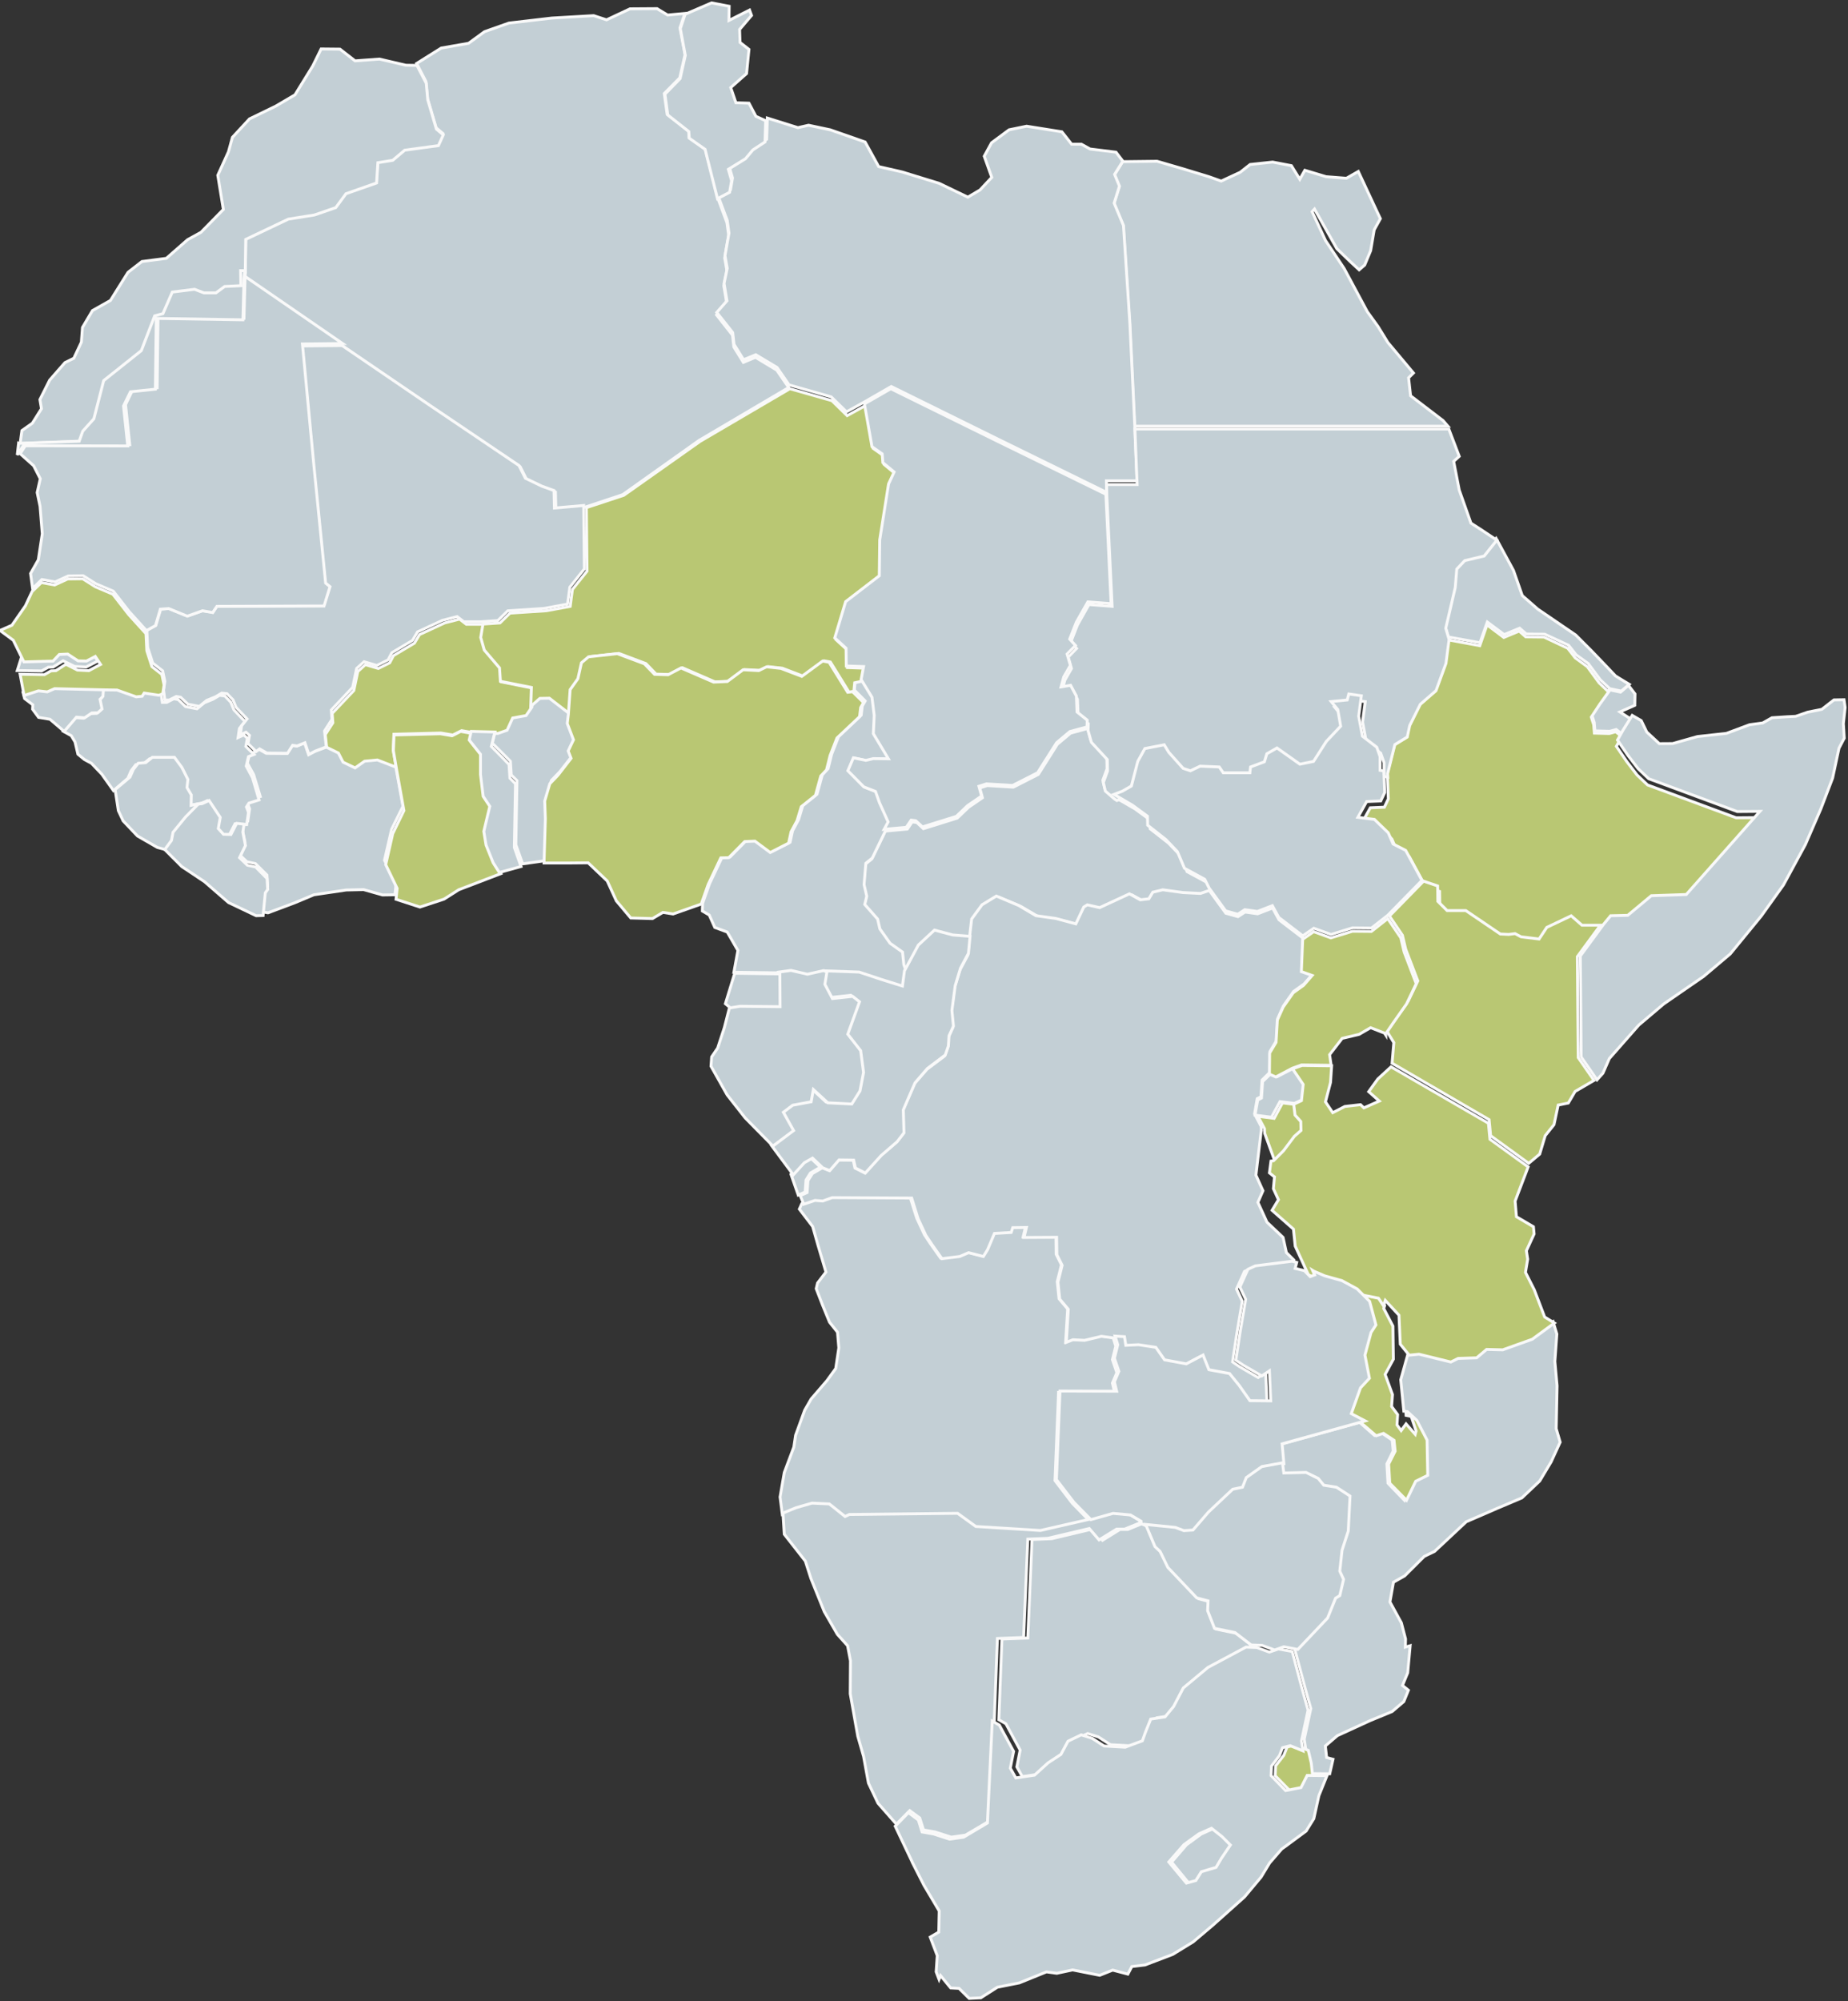
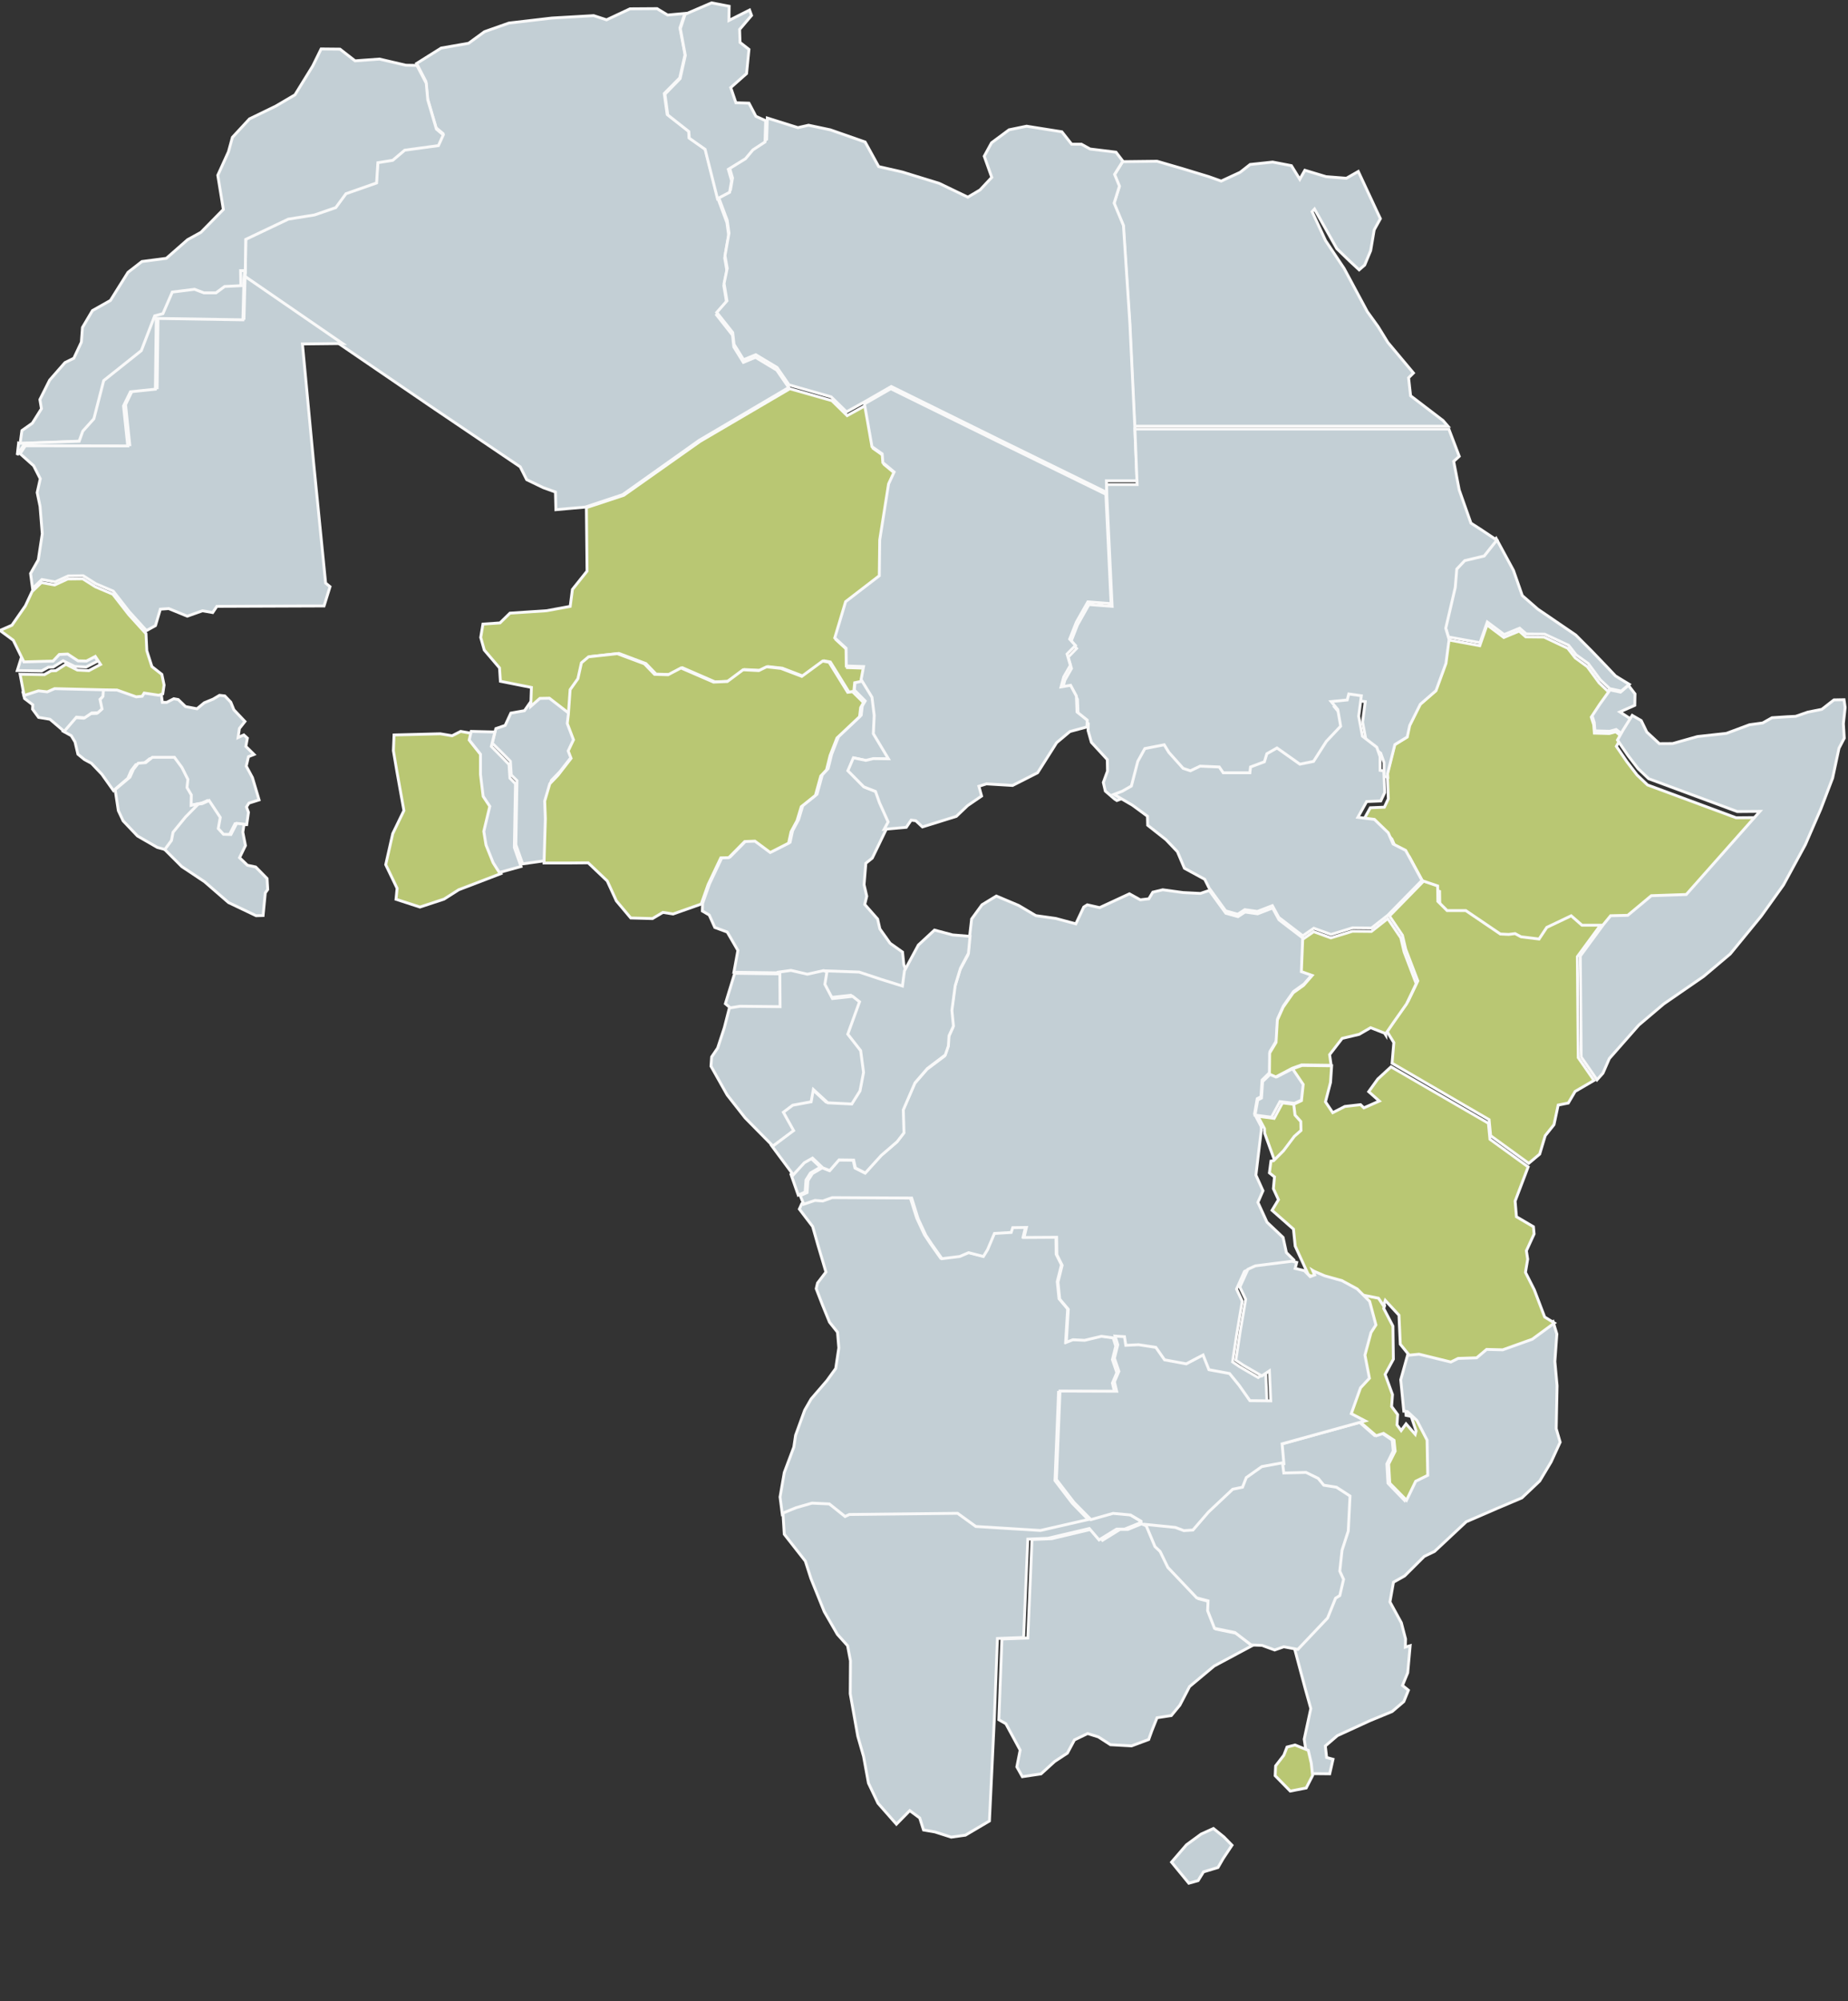
<svg xmlns="http://www.w3.org/2000/svg" width="642px" height="695px" viewBox="0 0 642 695" version="1.1">
  <rect x="0" y="0" width="642" height="695" fill="#333333" stroke="none" />
  <title>Group</title>
  <desc>Created with Sketch.</desc>
  <g id="Main-Site---Home" stroke="none" stroke-width="1" fill="none" fill-rule="evenodd">
    <g transform="translate(-705, -3181)" id="Group" stroke="#F9F9F9">
      <g transform="translate(705, 3182)">
        <path d="M316.214,414.86 L288.486,414.718 L285.17,415.897 L282.475,415.689 L278.548,417.01 L277.698,418.887 L282.323,424.944 L284.166,431.416 L286.937,440.746 L284.013,444.577 L283.555,446.531 L285.791,452.315 L288.18,458.164 L290.951,461.646 L291.409,467.08 L290.329,474.251 L287.253,478.496 L281.788,484.836 L279.552,488.733 L276.389,497.441 L275.778,501.545 L272.462,510.385 L271,518.875 L271.774,524.932 L276.323,523.055 L281.864,521.451 L287.875,521.735 L293.34,526.122 L294.801,525.423 L332.391,525.009 L338.706,529.603 L361.123,531 L378.379,527.028 L372.521,521.036 L366.511,513.168 L367.744,482.523 L387.236,482.588 L386.462,479.314 L388,475.691 L386.462,471.162 L387.618,466.491 L386.691,463.501 L382.459,462.944 L376.601,464.341 L372.521,464.134 L370.209,465.04 L370.907,453.548 L367.907,450.001 L367.296,444.086 L368.758,438.236 L366.915,434.548 L366.838,428.491 L355.439,428.556 L356.29,425.075 L351.512,425.14 L350.978,426.81 L345.12,427.159 L342.731,432.802 L341.27,435.17 L336.11,433.849 L333.034,435.17 L326.795,435.934 L323.25,430.924 L321.166,427.792 L318.472,422.008 L316.214,414.86 L316.214,414.86 Z M279.705,412.972 L280.01,408.792 L281.548,406.358 L285.017,404.339 L281.472,401 L278.625,402.604 L274.774,406.784 L277.316,414.031 L279.705,412.972 L279.705,412.972 Z" id="AO_1_" fill="#C3CFD5" />
        <polygon id="BI_1_" fill="#B9C773" points="450.93 386.302 450.477 382.61 450.477 382.61 445.528 382 442.639 387.393 437 386.644 439.286 390.946 439.361 392.583 442.639 401.593 442.639 402 443.555 401.861 446.984 398.447 450.714 393.536 453 391.556 452.925 388.485" />
        <polygon id="BJ_1_" fill="#C3CFD5" points="198.225 245.594 190.891 240 187.498 240.066 184.261 242.863 182.207 245.802 177.474 246.647 175.498 250.914 172.261 252.033 171 257.067 173.913 259.941 177.307 263.374 177.619 268.134 179.595 270.098 179.204 292.353 181.571 299 189.53 297.881 189.998 282.273 189.764 276.109 191.572 270.021 194.486 267.016 199.14 261.071 198.114 258.482 200 254.566 197.79 248.83" />
-         <polygon id="BF_1_" fill="#B9C773" points="168.05 215.812 162.009 215.812 159.684 214 154.498 215.321 145.749 219.36 143.973 222.351 136.693 226.674 135.377 229.185 131.43 231.139 126.935 229.818 124.304 232.187 122.911 238.802 115.401 246.739 115.631 250.014 113 254.118 113.614 259.686 117.868 261.771 119.491 264.98 123.668 267 127.001 264.631 131.419 264.216 137.844 266.727 136.605 259.478 136.836 253.977 153.172 253.562 157.349 254.26 160.364 252.732 164.695 253.496 172.984 253.704 176.163 252.59 178.104 248.344 182.752 247.503 184.77 244.577 185 237.962 174.157 235.8 173.85 231.128 168.51 224.862 167.271 220.474" />
        <polygon id="BW_1_" fill="#C3CFD5" points="398.732 528.696 397.057 528 391.794 530.153 389.049 530.153 383.019 533.904 379.658 529.946 365.393 533.35 358.52 533.633 357.072 567.841 348.07 568.189 347 596.221 349.442 597.613 354.403 606.768 353.257 612.597 355.17 616 361.654 615.032 366.387 610.726 370.818 607.812 373.261 603.234 377.843 601.016 381.582 602.191 385.775 604.898 393.102 605.311 399.056 603.093 400.126 600.114 401.953 595.536 406.913 594.775 409.885 591.165 413.246 584.717 421.794 577.573 435 570.494 429.434 566.188 422.41 564.731 420.043 558.62 420.195 555.217 416.304 554.173 406.384 543.625 403.714 538.08 401.964 536.416" />
-         <polygon id="CF_1_" fill="#C3CFD5" points="387.828 276.173 387.056 275.684 383.827 272.916 383.131 269.942 384.588 265.991 384.512 262.04 378.989 256.081 377.836 252 371.922 253.596 367.312 257.471 360.712 267.934 352.036 272.363 342.979 271.809 340.37 272.645 341.294 276.042 336.455 279.364 332.541 283.108 320.799 286.777 318.494 284.628 316.885 284.422 315.2 286.918 307.524 287.613 302.838 297.306 300.609 299.108 300 306.521 300.924 310.537 300.228 313.381 304.686 318.439 305.458 321.837 308.992 326.819 313.286 329.869 313.743 334.232 314.743 337 319.581 328.132 325.181 323.009 331.476 324.67 337.543 325.158 338.315 318.504 341.924 313.587 346.915 310.537 354.667 313.794 360.658 317.321 367.573 318.287 374.564 320.154 377.325 314.336 378.554 313.576 382.848 314.542 393.21 309.767 396.972 311.84 399.962 311.492 401.343 309.202 404.8 308.366 411.867 309.332 417.934 309.615 421 308.573 419.467 305.523 412.4 301.713 409.943 295.96 405.952 291.803 399.581 286.821 399.505 283.705 394.286 279.896" />
-         <polygon id="CI_1_" fill="#C3CFD5" points="113.325 258.448 109.456 259.896 107.209 261.063 105.818 257 103.111 258.102 101.489 257.897 99.713 260.652 92.436 260.588 89.883 259.14 88.644 260.036 86.704 260.793 85.926 264.035 88.096 267.968 90.42 275.618 86.858 276.721 86.003 278.028 86.704 279.887 86.091 284.09 84.622 284.09 84.162 286.846 85.093 291.471 83 295.674 85.784 298.289 88.721 298.905 92.743 302.903 92.973 306.696 92.118 307.863 91.34 315.719 93.116 316 102.475 312.488 109.051 309.733 120.273 308.079 126.312 307.939 132.887 309.797 137.216 309.733 137.6 305.94 133.578 297.738 136.055 286.986 140 278.99 137.523 265.407 131.101 262.922 126.684 263.332 123.353 265.677 119.177 263.678 117.555 260.501" />
        <polygon id="CM_1_" fill="#C3CFD5" points="303.963 253.896 304.269 247.507 303.493 241.183 299.712 235 297.089 235.555 296.783 238.614 300.564 242.434 299.559 244.176 299.176 247.376 291.308 254.811 288.915 260.928 287.68 265.924 285.669 268.08 283.822 274.817 278.883 278.78 277.418 283.645 275.331 287.531 274.479 291.493 268.075 294.759 262.753 290.797 259.201 290.938 253.65 296.566 250.874 296.631 246.47 305.938 244.076 312.741 244 315.375 246.393 316.768 248.328 321.079 252.644 322.679 256.349 329.069 254.961 336.645 270.315 336.851 274.795 336.231 280.511 337.548 286.139 336.296 287.297 336.786 299.176 337.2 306.815 339.703 314.301 342 315 336.786 313.995 334.01 313.536 329.635 309.219 326.576 305.667 321.58 304.891 318.173 300.411 313.1 301.11 310.248 300.181 306.221 300.793 298.786 303.034 296.979 307.744 287.259 309.132 284.69 306.126 278.018 304.738 274.056 300.651 272.455 295.1 266.828 297.034 262.311 301.351 263.214 303.974 262.594 309.219 262.659" />
        <polygon id="CD_1_" fill="#C3CFD5" points="410.998 308.97 403.941 308 400.488 308.839 399.109 311.137 396.124 311.486 392.367 309.405 382.021 314.198 377.732 313.229 376.505 313.991 373.748 319.83 366.767 317.957 359.862 316.987 353.879 313.447 346.138 310.179 341.155 313.207 337.55 318.142 336.78 324.82 336.248 330.659 333.49 335.8 331.655 341.781 330.504 350.332 331.036 355.757 329.505 359.091 329.277 362.631 328.203 365.692 321.992 370.354 317.704 375.289 313.643 384.603 313.871 392.523 311.494 395.584 305.978 400.312 300.463 406.358 297.011 404.615 296.403 401.902 291.343 401.837 288.119 405.519 285.665 404.549 282.213 406.565 280.682 408.994 280.378 413.166 278 414.212 279.227 417.197 283.135 415.878 285.817 416.085 289.118 414.909 316.716 415.051 318.942 422.208 321.623 427.981 323.697 431.108 327.225 436.108 333.436 435.345 336.497 434.027 341.633 435.345 343.088 432.981 345.465 427.349 351.295 427.001 351.827 425.334 356.583 425.269 355.736 428.744 367.081 428.678 367.157 434.724 368.992 438.406 367.537 444.245 368.145 450.149 371.131 453.69 370.436 465.161 372.738 464.257 376.798 464.464 382.629 463.069 386.841 463.625 390.066 463.832 390.522 466.817 394.897 466.61 400.803 467.514 403.789 471.828 411.226 473.222 416.98 470.161 418.978 475.237 426.035 476.555 429.335 480.651 433.016 485.935 440.149 486 439.693 475.64 437.087 477.383 430.649 473.625 428.195 471.958 429.65 462.296 431.572 450.901 429.574 446.664 432.332 440.541 434.861 439.365 447.434 437.764 449.041 438.177 449.497 436.576 446.891 434.005 445.74 428.722 440.149 423.439 437 416.554 438.759 412.523 436.305 407.098 438.14 391.738 438.216 391.88 438.14 390.213 435.839 385.834 436.761 380.551 438.064 379.854 438.444 374.08 441.126 371.444 441.202 364.145 443.428 360.463 443.884 352.751 445.881 348.306 449.41 343.306 453.014 340.735 456 337.325 452.243 336.007 452.699 324.82 452.699 324.82 444.34 318.425 442.114 314.329 436.903 316.344 432.527 315.724 430.074 317.325 425.861 316.148 420.107 308.229 417.045 309.275" />
        <polygon id="CG_1_" fill="#C3CFD5" points="337 324.175 330.935 323.68 324.641 322 319.043 327.184 314.207 336.158 313.511 341.419 306.065 339.101 298.467 336.575 286.652 336.158 285.957 340.43 288.565 345.405 295.554 344.637 297.935 346.526 293.87 357.806 298.326 363.55 299.326 371.117 298.098 377.565 295.261 382.123 286.967 381.705 281.978 377.081 281.207 381.354 274.837 382.54 271.609 384.989 275.141 391.371 268 396.764 275.598 407 279.435 402.793 282.272 401.179 285.804 404.54 288.261 405.517 291.489 401.805 296.554 401.871 297.163 404.606 300.62 406.363 306.141 400.267 311.663 395.5 314.043 392.414 313.815 384.429 317.88 375.039 322.174 370.063 328.391 365.362 329.467 362.276 329.696 358.706 331.228 355.345 330.696 349.876 331.848 341.254 333.685 335.224 336.446 330.04" />
        <polygon id="DJ_1_" fill="#C3CFD5" points="566.781 248.866 562.745 246.234 567.924 243.939 568 239.98 565.712 237 562.971 239.36 559.011 238.523 555.968 242.754 553 247.267 553.842 249.9 554.068 252.814 559.248 252.956 561.46 252.336 563.597 254" />
        <polygon id="DZ_1_" fill="#C3CFD5" points="237.936 3.667 231.936 4.223 228.245 2 218.869 2.065 210.713 5.89 206.249 4.43 191.712 5.269 176.794 7.012 168.333 9.997 162.802 14.029 153.263 15.696 144.726 21.045 147.96 27.299 148.494 33.139 151.488 43.359 153.873 45.375 152.185 49.134 140.501 50.735 136.352 54.276 131.202 55.115 130.745 62.208 120.139 65.967 116.6 70.837 109.217 73.409 100.147 74.869 85.381 81.94 85.229 93.271 85.229 93.968 85 95.842 118.908 119.137 149.67 140.132 180.736 161.128 182.968 165.573 188.739 168.351 192.964 169.877 193.117 176 203.341 175.096 216.332 170.781 242.858 151.943 274 133.584 269.851 127.537 262.469 123.092 258.244 124.835 254.933 119.485 254.476 115.389 248.944 108.372 252.483 104.341 251.46 98.283 252.538 92.999 251.765 88.619 253.148 80.763 252.538 76.318 249.38 67.841 244.992 50.67 239.384 46.78 239.231 44.481 231.773 38.707 230.771 31.472 236.15 26.046 237.99 17.984 236.226 8.668" />
        <polygon id="EG_1_" fill="#C3CFD5" points="419.905 60.343 410.78 57.568 401.959 55 389.987 55.141 387.152 59.723 388.836 63.815 387 69.713 390.226 77.494 392.453 111.654 394.137 147 431.04 147 466.64 147 503 147 501.316 145.052 490.04 136.444 489.345 130.198 491.028 128.533 482.131 117.911 478.753 112.427 474.994 107.214 466.944 92.218 460.502 82.565 455.82 72.499 456.667 71.596 464.413 85.34 468.867 89.65 472.17 92.708 474.092 91.043 476.167 86.048 477.395 78.822 479.546 74.937 478.394 72.51 471.876 58.548 471.876 58.548 467.737 60.909 460.676 60.354 453.311 58.134 451.551 61.257 448.639 56.534 442.121 55.283 434.299 56.121 430.845 58.831 424.251 61.889" />
        <polygon id="ER_1_" fill="#C3CFD5" points="534.223 210.534 528.842 205.833 525.77 197.059 519.767 186 515.377 191.459 508.612 193.052 505.845 195.954 505.312 202.313 502 216.34 503.155 220.207 514.157 222.211 516.695 215.018 522.545 219.373 527.927 217.163 530.236 219.167 536.62 219.232 544.932 223.099 547.546 226.413 551.773 229.457 555.923 235.057 559.235 238.166 563.233 239 566 236.649 561.229 233.747 558.157 230.497 552.851 224.973 547.394 219.514" />
        <polygon id="ET_1_" fill="#B9C773" points="516.596 216 514.077 223.234 503.156 221.218 502.086 229.487 498.647 238.943 493.23 243.671 489.565 251.035 488.721 255.001 484.45 257.637 481.931 267.714 482.007 268.891 482.31 276.397 480.936 279.317 476.049 279.524 473 285.014 478.731 285.711 483.542 290.374 485.218 294.263 489.576 296.486 495.231 306.911 500.118 308.578 500.193 313.927 503.405 317.13 509.892 317.13 521.883 325.268 524.781 325.409 526.998 325.126 529.063 326.237 535.323 327 537.994 322.969 546.471 318.938 550.212 322.207 556.624 322.207 559.143 319.145 565.101 319.004 573.275 312.195 585.418 311.781 611 282.933 603.139 282.999 572.367 271.603 568.701 268.128 565.187 263.542 561.522 258.193 563.436 254.783 561.295 253.116 559.078 253.737 553.888 253.596 553.661 250.676 552.818 248.04 555.791 243.518 558.84 239.281 555.553 236.154 551.434 230.522 547.239 227.461 544.644 224.127 536.394 220.238 530.058 220.172 527.765 218.157 522.424 220.379" />
        <polygon id="GA_1_" fill="#C3CFD5" points="287.274 336.559 286.116 336.066 280.491 337.325 274.778 336 270.299 336.624 270.376 348.301 256.722 348.158 253.478 348.717 251.631 355.913 249.316 362.967 247.229 366.045 247 369.266 252.626 379.255 258.874 387.219 268.519 397 275.696 391.622 272.146 385.258 275.39 382.815 281.791 381.632 282.566 377.371 287.58 381.983 295.915 382.399 298.766 377.853 300 371.424 298.995 363.877 294.516 358.148 298.602 346.899 296.21 345.015 289.186 345.781 286.564 340.82" />
        <polygon id="GH_1_" fill="#B9C773" points="164.302 253.758 160.041 253 157.074 254.516 152.964 253.823 136.891 254.235 136.665 259.692 137.883 266.883 140.321 280.495 136.438 288.508 134 299.283 137.959 307.503 137.581 311.304 145.888 314 154.27 311.239 159.372 307.99 174 302.391 171.864 299.002 169.426 292.916 168.66 288.216 170.721 279.574 168.434 276.12 167.517 268.583 167.517 261.609 163.633 256.704" />
        <polygon id="GN_1_" fill="#C3CFD5" points="55.924 239.391 54.543 239.883 49.478 239.117 48.783 240.234 46.707 240.442 40.033 238.066 35.576 238 35.348 241.285 34.348 242.259 35.043 245.478 33.587 246.737 31.511 246.803 29.054 248.412 26.217 248.204 22 252.956 24.761 254.489 26.065 256.657 27.065 260.916 29.37 262.799 31.75 264.058 35.359 267.836 39.424 273.562 44.413 269.303 45.565 266.653 47.174 264.562 49.707 264.354 51.935 262.536 59.38 262.536 61.913 266.029 63.913 270.08 63.609 272.872 65.065 275.391 64.989 278.949 67.522 278.391 69.522 278.182 71.978 277.066 75.891 283 75.196 286.909 77.033 288.934 79.641 289 81.641 285.091 84.25 285.376 85.707 285.376 86.315 281.117 85.62 279.234 86.467 277.909 90 276.792 87.696 269.04 85.543 265.055 86.315 261.77 88.239 261.004 85.402 258.212 85.935 255.343 84.707 254.226 82.707 255.135 83.163 251.993 85.087 249.551 81.25 245.5 80.174 242.85 78.098 240.682 76.261 240.474 74.033 241.799 70.967 243.058 68.435 245.15 64.446 244.383 61.913 241.942 60.38 241.657 57.924 242.916 56.391 242.916" />
        <polygon id="GM_1_" fill="#C3CFD5" points="6 231.861 14.465 232 16.775 230.709 18.464 230.645 21.928 228.468 25.927 230.442 29.925 230.645 34 228.532 32.159 225.811 29.086 227.38 26.167 227.316 22.549 225 19.63 225.139 17.472 227.39 7.318 227.668" />
        <polygon id="GW_1_" fill="#C3CFD5" points="36 237.433 18.67 237 16.117 238.163 13.028 237.798 8 239.475 8.537 241.584 11.396 243.763 11.319 245.291 13.412 248.13 17.355 248.78 22.307 253 26.557 248.051 29.416 248.267 31.892 246.591 33.984 246.522 35.452 245.211 34.751 241.858 35.759 240.843" />
        <polygon id="GQ_1_" fill="#C3CFD5" points="270.922 337.203 255.237 337 252 347.568 253.73 349 257.046 348.455 271 348.594" />
        <polygon id="KE_1_" fill="#B9C773" points="556 320.303 549.582 320.303 545.837 317.033 537.351 321.066 534.678 325.099 528.411 324.336 526.344 323.224 524.125 323.508 521.224 323.366 509.221 315.224 502.727 315.224 499.512 312.019 499.437 306.668 494.544 305 488.353 311.333 482.693 317.11 487.206 323.791 488.353 328.663 492.553 339.65 489.187 346.67 484.673 353.068 482 356.959 482 357.45 484.219 361.069 483.613 368.23 517.317 387.838 517.847 393.397 531.074 403 534.894 399.795 536.81 393.397 539.862 389.571 541.313 382.759 544.83 382.062 547.201 378.029 553.77 374.203 548.272 366.279 547.969 331.225" />
        <polygon id="LR_1_" fill="#C3CFD5" points="84.785 285.217 82.204 284.935 80.226 288.8 77.645 288.735 75.828 286.732 76.516 282.867 72.645 277 70.215 278.104 68.237 278.31 63.903 282.802 59.731 287.988 59.204 290.748 57 293.79 63.151 299.939 71.043 305.189 79.398 312.442 88.968 317 91.398 316.935 92.161 309.065 93 307.896 92.774 304.096 88.828 300.091 85.946 299.474 83.215 296.854 85.269 292.643 84.355 288.009" />
        <polygon id="LY_1_" fill="#C3CFD5" points="390.09 54.974 387.7 51.853 378.687 50.744 375.686 49.08 372.293 49.08 368.899 44.774 356.645 42.827 350.556 44.078 344.467 48.591 341.925 53.245 344.544 60.596 340.463 64.967 336.229 67.468 326.288 62.683 313.423 58.725 305.25 56.855 300.547 48.319 288.446 44.089 280.895 42.49 277.196 43.327 266.568 40 266.339 47.351 262.029 50.124 259.41 53.179 253.321 56.855 254.478 60.813 253.779 64.836 249.469 67.055 252.634 75.515 253.245 79.951 251.859 87.792 252.634 92.163 251.542 97.437 252.546 103.472 249 107.496 254.543 114.499 255.001 118.587 258.319 123.926 262.552 122.187 269.951 126.623 274.108 132.658 288.752 136.823 294.066 142.032 300.46 138.498 309.626 133.224 346.923 151.612 384.448 170 384.372 165.977 395 165.977 394.225 146.762 392.534 111.443 390.297 77.309 387.056 69.534 388.9 63.64 387.209 59.552" />
        <polygon id="LS_1_" fill="#C3CFD5" points="416.22 652.101 418.1 649.059 423.124 647.544 424.92 644.436 428 639.803 425.153 636.901 421.552 634 417.272 635.938 412.173 639.673 407 645.681 413.002 653" />
        <polygon id="MA_1_" fill="#C3CFD5" points="144.845 21.719 140.993 21.654 131.826 19.514 123.347 20.13 118.109 16.065 111.562 16 108.637 21.935 102.472 31.936 95.772 35.871 86.682 40.282 80.746 46.693 79.36 51.731 75.66 59.872 77.592 71.743 69.811 79.678 65.185 82.23 57.786 88.716 49.307 89.819 44.604 93.473 44.451 93.614 38.362 103.344 32.12 106.858 28.65 112.717 28.268 117.82 25.649 123.41 22.572 124.923 17.258 130.999 13.864 137.756 14.399 140.935 11.234 145.973 7.611 148.524 7 152.935 7.153 153 27.963 152.243 29.196 148.794 33.048 144.513 36.441 131.334 49.46 120.988 54.087 108.987 56.935 108.231 60.176 100.782 67.88 99.82 71.121 101.063 75.278 101.063 78.279 98.857 83.899 98.576 83.823 93.398 83.823 93.398 85.209 93.398 85.361 82.143 100.159 75.105 109.249 73.656 116.647 71.105 120.194 66.272 130.822 62.542 131.281 55.504 136.442 54.672 140.6 51.158 152.309 49.569 154 45.839 151.61 43.839 148.609 33.698 148.086 27.925" />
-         <polygon id="ML_1_" fill="#C3CFD5" points="202.773 174.537 192.611 175.435 192.46 169.357 188.261 167.844 182.526 165.086 180.307 160.674 149.433 139.837 118.862 119 104.956 119.141 108.852 160.328 112.975 201.516 114.501 202.76 112.434 209.388 75.37 209.529 73.92 211.67 70.403 211.053 65.133 212.913 58.716 210.297 55.816 210.502 54.138 216.157 51 217.887 51.303 223.824 53.056 229.274 56.497 231.966 57.266 235.621 56.811 238.66 57.266 242.109 58.792 242.109 61.237 240.866 62.763 241.147 65.284 243.558 69.256 244.315 71.777 242.25 74.829 241.006 77.048 239.698 78.876 239.903 80.943 242.044 82.015 244.661 85.835 248.662 83.919 251.073 83.465 254.177 85.456 253.279 86.679 254.382 86.149 257.215 88.973 259.973 90.196 259.075 92.717 260.524 99.903 260.589 101.656 257.832 103.257 258.037 105.93 256.934 107.305 261 109.523 259.832 113.343 258.383 112.737 252.868 115.334 248.803 115.107 245.559 122.52 237.697 123.894 231.145 126.491 228.798 130.928 230.106 134.824 228.171 136.123 225.684 143.308 221.402 145.061 218.439 153.697 214.438 158.815 213.13 161.11 214.925 167.072 214.925 172.959 214.514 176.401 211.129 189.008 210.297 197.189 208.783 197.957 202.922 203 196.574" />
        <polygon id="MZ_1_" fill="#C3CFD5" points="540.853 462.287 539.555 458 539.555 458 539.555 458 531.918 463.596 521.684 467.255 516.113 467.114 512.672 470.015 506.257 470.221 503.737 471.466 492.735 468.77 489.143 469.117 486.623 478.166 487.694 489.077 488.224 489.077 491.437 492.119 494.953 499.025 495.18 511.322 491.058 513.389 487.921 520.025 482.187 514.082 481.809 507.382 484.026 502.89 483.648 499.09 480.056 496.676 477.536 497.51 472.343 492.953 444 500.822 444.606 507.663 445.06 511.181 452.698 510.976 456.895 513.043 458.81 515.392 463.169 516.085 467.832 519.127 467.226 531.218 465.084 537.853 464.316 545.041 465.614 547.877 464.316 553.473 462.867 554.371 460.119 561.213 449.874 572.037 453.466 585.503 455.381 592.344 453.087 602.985 453.617 606.438 454.612 610.724 455.067 614.935 461.947 615 463.094 609.956 460.876 609.339 460.422 605.334 464.619 601.74 475.924 596.555 483.637 593.372 487.683 589.919 489.284 585.979 487.218 584.323 489.046 579.907 489.89 570.511 488.213 570.998 488.289 568.162 486.839 562.566 482.869 555.313 484.091 548.472 487.986 546.264 494.78 539.498 498.371 537.766 509.373 527.472 520.072 522.839 528.705 519.181 534.893 513.314 538.863 506.678 542 499.837 540.626 495.139 540.929 480.223 540.161 471.801" />
        <polygon id="MR_1_" fill="#C3CFD5" points="119 118.296 85.138 95 84.758 109.542 54.896 109.052 54.592 133.678 45.993 134.583 43.612 139.521 45.069 153.431 9.076 153.355 7 156.56 11.685 160.735 13.99 165.259 12.914 170.056 13.914 174.852 14.686 184.38 13.305 193.428 10.62 198.16 11.316 203.381 14.544 200.253 19.153 201.092 23.686 199.01 28.904 198.944 33.285 201.724 39.351 204.297 44.873 211.394 50.863 218 54.015 216.256 55.7 210.554 58.614 210.347 65.06 212.985 70.354 211.11 73.887 211.732 75.344 209.573 112.575 209.432 114.652 202.749 113.119 201.495 108.977 159.972 105.064 118.449" />
        <polygon id="MW_1_" fill="#B9C773" points="485.312 493.829 485.543 490.255 483.444 487.434 483.752 483.311 481.193 476.303 484.06 471.017 483.906 459.541 480.72 453.426 481.028 452.392 481.028 452.392 479.248 449.787 470.021 448 474.36 452.263 476.535 460.305 474.832 462.91 472.734 470.608 474.283 478.51 471.186 481.804 468 490.599 472.811 493.075 478.084 497.608 480.643 496.779 484.29 499.179 484.675 502.958 482.423 507.426 482.807 514.09 488.629 520 491.815 513.401 496 511.344 495.769 499.115 492.199 492.246 488.937 489.221 488.399 489.221 488.475 490.524 490.255 490.868 491.958 495.95 491.65 497.112 488.464 493.474 486.762 495.81" />
        <polygon id="NA_1_" fill="#C3CFD5" points="378.715 526.547 361.44 530.498 339.001 529.109 332.679 524.539 295.051 524.951 293.588 525.646 288.117 521.282 282.1 521 276.553 522.596 272 524.463 272.459 531.801 279.785 541.147 281.718 547.172 286.348 558.668 290.901 566.56 294.45 570.511 295.455 575.776 295.378 587.207 297.999 601.959 300.008 608.95 301.701 618.231 305.02 625.222 311.419 632.495 316.049 627.784 319.521 630.346 320.831 634.503 324.839 635.198 330.462 637 335.398 636.305 343.729 631.388 345.422 595.989 346.503 568.004 355.598 567.656 357.062 533.505 364.006 533.223 378.42 529.825 381.816 533.777 387.909 530.032 390.682 530.032 396 527.882 396 527.046 392.375 524.897 386.358 524.343" />
        <polygon id="NE_1_" fill="#B9C773" points="289.017 138.151 274.398 134 243.243 152.261 216.707 170.998 203.711 175.29 203.94 197.344 198.863 203.705 198.09 209.579 189.854 211.096 177.164 211.931 173.699 215.323 167.773 215.735 167 220.373 168.231 224.729 173.536 230.95 173.841 235.588 184.615 237.734 184.386 244.302 187.545 241.538 190.857 241.473 198.014 247 198.624 238.428 201.314 234.624 202.545 229.097 205.007 227.027 215.007 225.922 224.386 229.444 227.927 233.107 232.622 233.248 237.088 230.896 248.396 235.805 253.167 235.599 258.624 231.524 264.082 231.806 266.773 230.495 271.773 231.048 279.006 233.811 286.239 228.49 288.472 228.902 294.932 239.349 296.621 239.143 296.926 236.098 299.54 235.545 300.39 231.048 294.388 230.842 294.311 224.686 290.39 221.088 294.159 208.506 305.847 199.511 306 187.059 309.072 167.628 311 163.477 307.078 160.226 306.85 157.181 303.309 154.688 300.695 139.82 294.311 143.342" />
        <polygon id="NG_1_" fill="#B9C773" points="296.183 239.217 294.492 239.423 288.024 228.979 285.788 228.568 278.546 233.887 271.304 231.124 266.298 230.572 263.604 231.883 258.139 231.601 252.675 235.675 247.898 235.88 236.576 230.973 232.104 233.324 227.403 233.183 223.859 229.521 214.468 226 204.455 227.105 201.99 229.174 200.758 234.699 198.064 238.502 197.453 247.072 197.071 250.257 199.231 255.923 197.387 259.79 198.391 262.347 193.843 268.219 190.996 271.187 189.229 277.2 189.458 283.289 189 298.705 197.246 298.705 204.335 298.64 210.956 304.935 214.119 311.846 219.125 317.794 226.673 318 230.294 315.855 233.838 316.407 243.622 312.951 246.011 306.18 250.406 296.918 253.176 296.853 258.717 291.252 262.262 291.111 267.574 295.054 273.965 291.804 274.816 287.861 276.899 283.993 278.361 279.15 283.291 275.207 285.134 268.501 287.141 266.356 288.373 261.383 290.762 255.294 298.615 247.895 298.997 244.71 300 242.976" />
        <polygon id="RW_1_" fill="#C3CFD5" points="449.3 370 443.575 372.956 441.331 371.996 438.627 374.606 438.244 380.323 436.93 381.013 436 386.245 441.725 387 444.659 381.563 449.683 382.178 449.683 382.178 452.387 380.938 453 375.361" />
        <polygon id="EH_1_" fill="#C3CFD5" points="84.989 93 83.598 93 83.598 93 83.674 98.211 78.031 98.494 75.018 100.713 70.844 100.713 67.589 99.462 59.854 100.43 56.599 107.926 53.74 108.687 49.094 120.763 36.022 131.174 32.615 144.435 28.747 148.743 27.509 152.213 6.614 152.975 6.46 152.91 6 157 8.093 153.802 44.382 153.867 42.914 139.986 45.314 135.057 53.981 134.155 54.288 109.579 84.386 110.069 84.77 95.557 85 93.685" />
        <polygon id="SD_1_" fill="#C3CFD5" points="505.558 203.03 506.092 196.622 508.856 193.696 515.614 192.092 520 186.59 514.7 183.042 511.011 180.673 506.941 169.178 505.014 159.222 506.941 157.476 503.327 148 466.902 148 431.239 148 394.27 148 395.043 167.289 384.443 167.289 384.519 171.329 386.358 209.569 378.294 208.947 374.3 216.053 371.993 221.97 373.995 224.197 371.079 227.188 372.232 231.162 369.925 235.201 369 238.683 372.308 238.126 374.311 241.893 374.539 247.46 378.076 250.32 378 252.689 379.154 256.794 384.682 262.787 384.758 266.76 383.3 270.734 383.997 273.725 387.229 276.509 388.002 277 390.918 275.887 394.074 274.074 396.305 265.505 398.765 261.051 405.523 259.73 407.134 262.372 412.129 267.939 414.665 268.78 418.049 267.175 424.731 267.459 426.113 269.479 435.407 269.479 435.636 267.459 440.479 265.647 441.328 262.863 444.865 260.844 452.853 266.487 457.619 265.516 462.081 258.551 467.077 253.257 466.075 247.471 463.768 244.687 469.373 244.13 469.906 242.045 474.292 242.668 473.367 249.774 474.673 256.739 479.668 260.571 480.822 263.846 480.822 268.649 482.128 268.856 482.051 267.677 484.587 257.58 488.886 254.938 489.735 250.964 493.424 243.585 498.876 238.847 502.337 229.371 503.414 221.086 502.261 217.189" />
        <polygon id="SS_1_" fill="#C3CFD5" points="479.434 261.752 478.285 258.484 473.311 254.661 472.01 247.712 472.932 240.621 468.564 240 468.033 242.08 462.452 242.636 464.749 245.413 465.746 251.186 460.772 256.469 456.328 263.418 451.581 264.387 443.627 258.756 440.104 260.771 439.259 263.549 434.436 265.357 434.209 267.372 424.953 267.372 423.577 265.357 416.923 265.074 413.552 266.675 411.027 265.836 406.053 260.281 404.449 257.645 397.718 258.963 395.269 263.407 393.047 271.957 389.904 273.766 387 274.877 393.427 278.634 398.629 282.457 398.705 285.584 405.056 290.583 409.033 294.755 411.482 300.527 418.527 304.351 420.055 307.411 425.799 315.33 430.004 316.506 432.453 314.905 436.821 315.526 442.023 313.511 444.244 317.606 452.589 324 452.589 324 456.415 321.364 462.387 323.521 469.886 321.223 476.465 321.288 482.133 316.844 487.801 311.071 494 304.743 488.332 294.319 483.964 292.097 482.285 288.209 477.462 283.547 471.718 282.85 474.774 277.36 479.673 277.153 481.049 274.234 480.746 266.729 479.445 266.522" />
        <polygon id="SN_1_" fill="#B9C773" points="50.722 219.061 44.727 212.453 39.2 205.354 33.129 202.781 28.745 200 23.522 200.065 18.985 202.148 14.372 201.309 11.141 204.438 8.835 209.378 4.145 216.127 0 217.938 4.613 221.351 8.301 228.864 18.441 228.58 20.596 226.279 23.512 226.137 27.124 228.504 30.04 228.569 33.108 226.966 34.946 229.747 30.877 231.906 26.884 231.699 22.891 229.681 19.432 231.906 17.745 231.971 15.439 233.291 6.985 233.149 8.367 240.52 13.361 238.917 16.429 239.266 18.964 238.154 36.176 238.568 40.637 238.634 47.317 241 49.395 240.793 50.091 239.681 55.161 240.444 56.543 239.953 57 236.889 56.228 233.203 52.768 230.488 51.005 224.993" />
        <polygon id="SL_1_" fill="#C3CFD5" points="69 278.111 66.386 278.679 66.465 275.063 64.961 272.503 65.275 269.666 63.211 265.549 60.597 262 52.913 262 50.613 263.847 47.999 264.058 46.338 266.184 45.149 268.876 40 273.204 41.111 280.515 42.771 284.064 47.763 289.316 54.651 293.288 57.265 294 59.565 290.873 60.115 288.036 64.468 282.707" />
        <polygon id="SZ_1_" fill="#B9C773" points="454.496 606.85 449.893 605 447.12 605.713 446.009 608.554 443.157 612.253 443 615.663 448.231 621 453.777 619.93 456 615.596 455.528 611.262" />
        <polygon id="TD_1_" fill="#C3CFD5" points="384.191 170.652 346.713 152.326 309.464 134 300.309 139.256 302.925 154.125 306.467 156.617 306.696 159.663 310.619 162.914 308.69 167.064 305.617 186.496 305.464 198.948 293.771 207.942 290 220.524 293.923 224.122 294 230.278 300.004 230.484 299.154 234.981 302.925 241.137 303.699 247.433 303.394 253.795 308.625 262.508 303.394 262.443 300.778 263.061 296.473 262.161 294.544 266.659 300.081 272.261 304.156 273.854 305.54 277.799 308.537 284.442 307.153 287 314.847 286.306 316.536 283.814 318.149 284.02 320.46 286.166 332.23 282.503 336.153 278.764 341.002 275.448 340.076 272.055 342.692 271.221 351.77 271.774 360.466 267.352 367.081 256.905 371.702 253.036 377.63 251.443 377.707 249.091 374.165 246.252 373.936 240.725 371.931 236.986 368.618 237.539 369.544 234.082 371.854 230.072 370.699 226.127 373.62 223.158 371.615 220.947 373.925 215.073 377.925 208.018 386 208.636" />
        <polygon id="TG_1_" fill="#C3CFD5" points="171.929 253.207 163.697 253 163 255.988 166.92 260.929 166.92 267.952 167.846 275.542 170.154 279.021 168.074 287.724 168.848 292.457 171.309 298.586 173.465 302 181 299.917 178.691 293.308 179.073 271.18 177.145 269.228 176.84 264.495 173.53 261.081 170.688 258.224" />
        <polygon id="TN_1_" fill="#C3CFD5" points="266 40.926 262.604 39.404 260.19 34.826 255.661 34.685 253.856 29.412 259.357 24.551 260.19 16.157 257.092 13.733 256.943 9.22 261.087 4.36 260.403 2.49 253.237 6.1 253.312 1.174 247.202 0 238.006 3.958 236.351 8.949 238.081 18.245 236.276 26.291 231 31.706 231.983 38.925 239.299 44.688 239.448 46.982 244.949 50.864 249.253 68 253.472 65.782 254.155 61.759 253.023 57.801 258.983 54.126 261.546 51.071 265.765 48.298" />
        <polygon id="TZ_1_" fill="#B9C773" points="452.352 369 449.05 370.176 452.733 375.601 452.124 381.232 449.441 382.485 449.441 382.485 449.897 386.243 451.896 388.465 451.972 391.591 449.669 393.606 445.91 398.606 442.456 402.081 441.532 402.222 441 406.318 442.76 407.712 442.38 411.808 444.14 415.631 441.913 419.313 449.354 425.848 449.962 431.752 454.493 441.621 454.493 441.621 454.949 441.904 458.632 443.505 464.541 445.172 469.756 448.025 478.881 449.834 480.641 452.47 480.641 452.47 481.25 450.596 486.008 455.737 486.464 465.813 489.452 469.495 489.376 469.636 492.982 469.288 504.031 472 506.562 470.747 513.004 470.54 516.459 467.621 522.053 467.763 532.33 464.081 540 458.45 540 458.45 536.621 456.369 533.015 446.914 529.951 440.869 530.722 436.283 530.266 433.364 532.95 427.526 532.721 425.02 526.812 421.546 526.355 416.121 530.885 404.237 517.61 394.641 517.078 389.086 483.249 369.49 483.249 369.49 478.642 373.727 475.492 378.106 479.175 381.374 473.808 383.738 472.657 382.627 467.214 383.247 462.999 385.404 460.468 381.646 462.227 374.904 462.608 369.131 462.608 369.131 462.608 369.131" />
        <polygon id="UG_1_" fill="#B9C773" points="482.104 318 476.434 322.465 469.855 322.399 462.354 324.708 456.381 322.541 452.555 325.19 452.555 325.19 452.1 336.428 455.85 337.752 452.869 341.177 449.271 343.76 445.748 348.783 443.753 353.248 443.298 360.995 441.076 364.694 441 372.026 443.222 373 448.891 370.002 452.186 368.82 462.441 368.962 462.441 368.962 461.909 365.263 466.278 359.606 472.174 358.205 476.153 355.896 480.976 357.778 481.431 358.479 481.431 357.986 484.109 354.079 488.629 347.656 492 340.608 487.794 329.578 486.645 324.686" />
-         <path d="M336.7,693 L340.749,692.794 L346.486,689.124 L354.129,687.605 L363.537,683.794 L367.131,684.283 L372.63,683.11 L382.038,684.977 L386.552,683.175 L391.824,684.565 L393.199,681.938 L397.789,681.384 L407.424,677.715 L414.536,673.351 L421.335,667.597 L432.345,657.761 L438.082,650.9 L441.059,645.983 L445.26,641.13 L447.176,639.74 L453.747,634.888 L456.421,630.589 L458.175,622.62 L461,615.629 L454.115,615.564 L451.971,619.787 L446.624,620.829 L441.579,615.629 L441.73,612.307 L444.48,608.703 L445.552,605.935 L448.226,605.24 L452.664,607.042 L452.134,603.579 L454.429,592.907 L452.513,586.046 L448.929,572.531 L444.112,571.63 L440.973,572.737 L436.61,571.141 L432.864,571 L419.635,578.067 L411.072,585.2 L407.705,591.637 L404.728,595.242 L399.759,596.001 L397.93,600.572 L396.858,603.546 L390.893,605.761 L383.553,605.348 L379.353,602.645 L375.607,601.473 L371.017,603.687 L368.571,608.258 L364.132,611.167 L359.391,615.466 L352.895,616.432 L350.979,613.035 L352.127,607.216 L347.158,598.075 L344.711,596.685 L343.033,632.087 L334.773,637.005 L329.88,637.699 L324.305,635.897 L320.332,635.203 L319.033,631.045 L315.59,628.483 L311,633.194 L316.889,645.592 L316.889,645.657 L321.014,653.766 L326.286,662.636 L326.134,669.974 L323.157,671.711 L325.604,678.149 L325.225,683.762 L326.221,686.389 L326.751,685.075 L330.27,689.374 L333.171,689.515 L336.7,693 L336.7,693 Z M415.446,652.062 L412.155,652.963 L406.038,645.624 L411.31,639.599 L416.507,635.854 L420.869,633.911 L424.539,636.82 L427.441,639.729 L424.301,644.376 L422.472,647.492 L417.351,649.011 L415.446,652.062 L415.446,652.062 Z" id="ZA_1_" fill="#C3CFD5" />
        <polygon id="ZM_1_" fill="#C3CFD5" points="453.13 440.274 449.936 439.507 450.476 437.416 448.846 437 436.091 438.61 433.525 439.792 430.728 445.946 432.754 450.205 430.805 461.658 429.329 471.37 431.818 473.045 438.349 476.823 440.993 475.071 441.455 485.484 434.219 485.418 430.485 480.108 427.137 475.991 419.978 474.666 417.951 469.563 412.114 472.64 404.569 471.239 401.54 466.903 395.549 465.994 391.11 466.202 390.647 463.202 387.376 462.994 388.312 465.994 387.145 470.68 388.698 475.224 387.145 478.859 387.927 482.144 368.245 482.078 367 512.824 373.069 520.719 378.983 526.73 386.682 524.562 392.751 525.12 396.408 527.288 396.408 528.131 398.115 528.832 408.534 529.883 411.486 531 414.68 530.792 420.121 524.507 428.602 516.547 432.027 515.846 433.349 512.496 438.79 508.652 446.026 507.328 445.409 500.408 474.266 492.447 469.442 489.929 472.636 480.983 475.742 477.633 474.189 469.596 476.293 461.767 478 459.118 475.819 450.938 471.469 446.603 466.182 443.734 460.19 442.059 456.456 440.449 455.994 440.164 455.994 440.164 456.699 441.774 455.146 442.332" />
        <polygon id="ZW_1_" fill="#C3CFD5" points="450.87 571.815 461.208 560.898 463.984 554.012 465.448 553.108 466.76 547.475 465.448 544.621 466.224 537.386 468.388 530.708 469 518.538 464.29 515.476 459.886 514.779 457.952 512.415 453.712 510.334 445.996 510.541 445.537 507 438.358 508.318 432.959 512.142 431.648 515.476 428.249 516.174 419.834 524.094 414.436 530.348 411.267 530.555 408.338 529.444 398 528.398 401.246 536.112 403.016 537.779 405.715 543.335 415.747 553.903 419.681 554.949 419.528 558.359 421.922 564.482 429.025 565.942 434.653 570.257 438.434 570.398 442.827 572 445.996 570.889" />
        <polygon id="SO_1_" fill="#C3CFD5" points="576.448 257.256 572.089 253.221 570.175 249.252 567.039 247.441 563.827 252.588 561.913 256.001 565.579 261.356 569.094 265.946 572.76 269.425 603.538 280.831 611.4 280.766 585.813 309.641 573.668 310.056 565.492 316.871 559.533 317.013 557.014 320.077 549 331.003 549.303 366.072 554.797 374 556.862 371.699 559.079 366.618 569.31 354.993 578.016 347.622 591.837 338.091 601.072 330.294 611.844 317.143 619.555 306.359 627.19 292.303 632.532 279.992 636.653 269.207 638.87 258.837 640.697 255.358 640.394 250.277 641 244.715 640.621 242 637.107 242.065 632.911 245.337 628.022 246.307 623.826 247.769 620.852 247.91 620.852 247.91 615.586 248.259 612.374 250.069 607.788 250.691 599.775 253.679 589.695 254.791 581.065 257.223" />
      </g>
    </g>
  </g>
</svg>